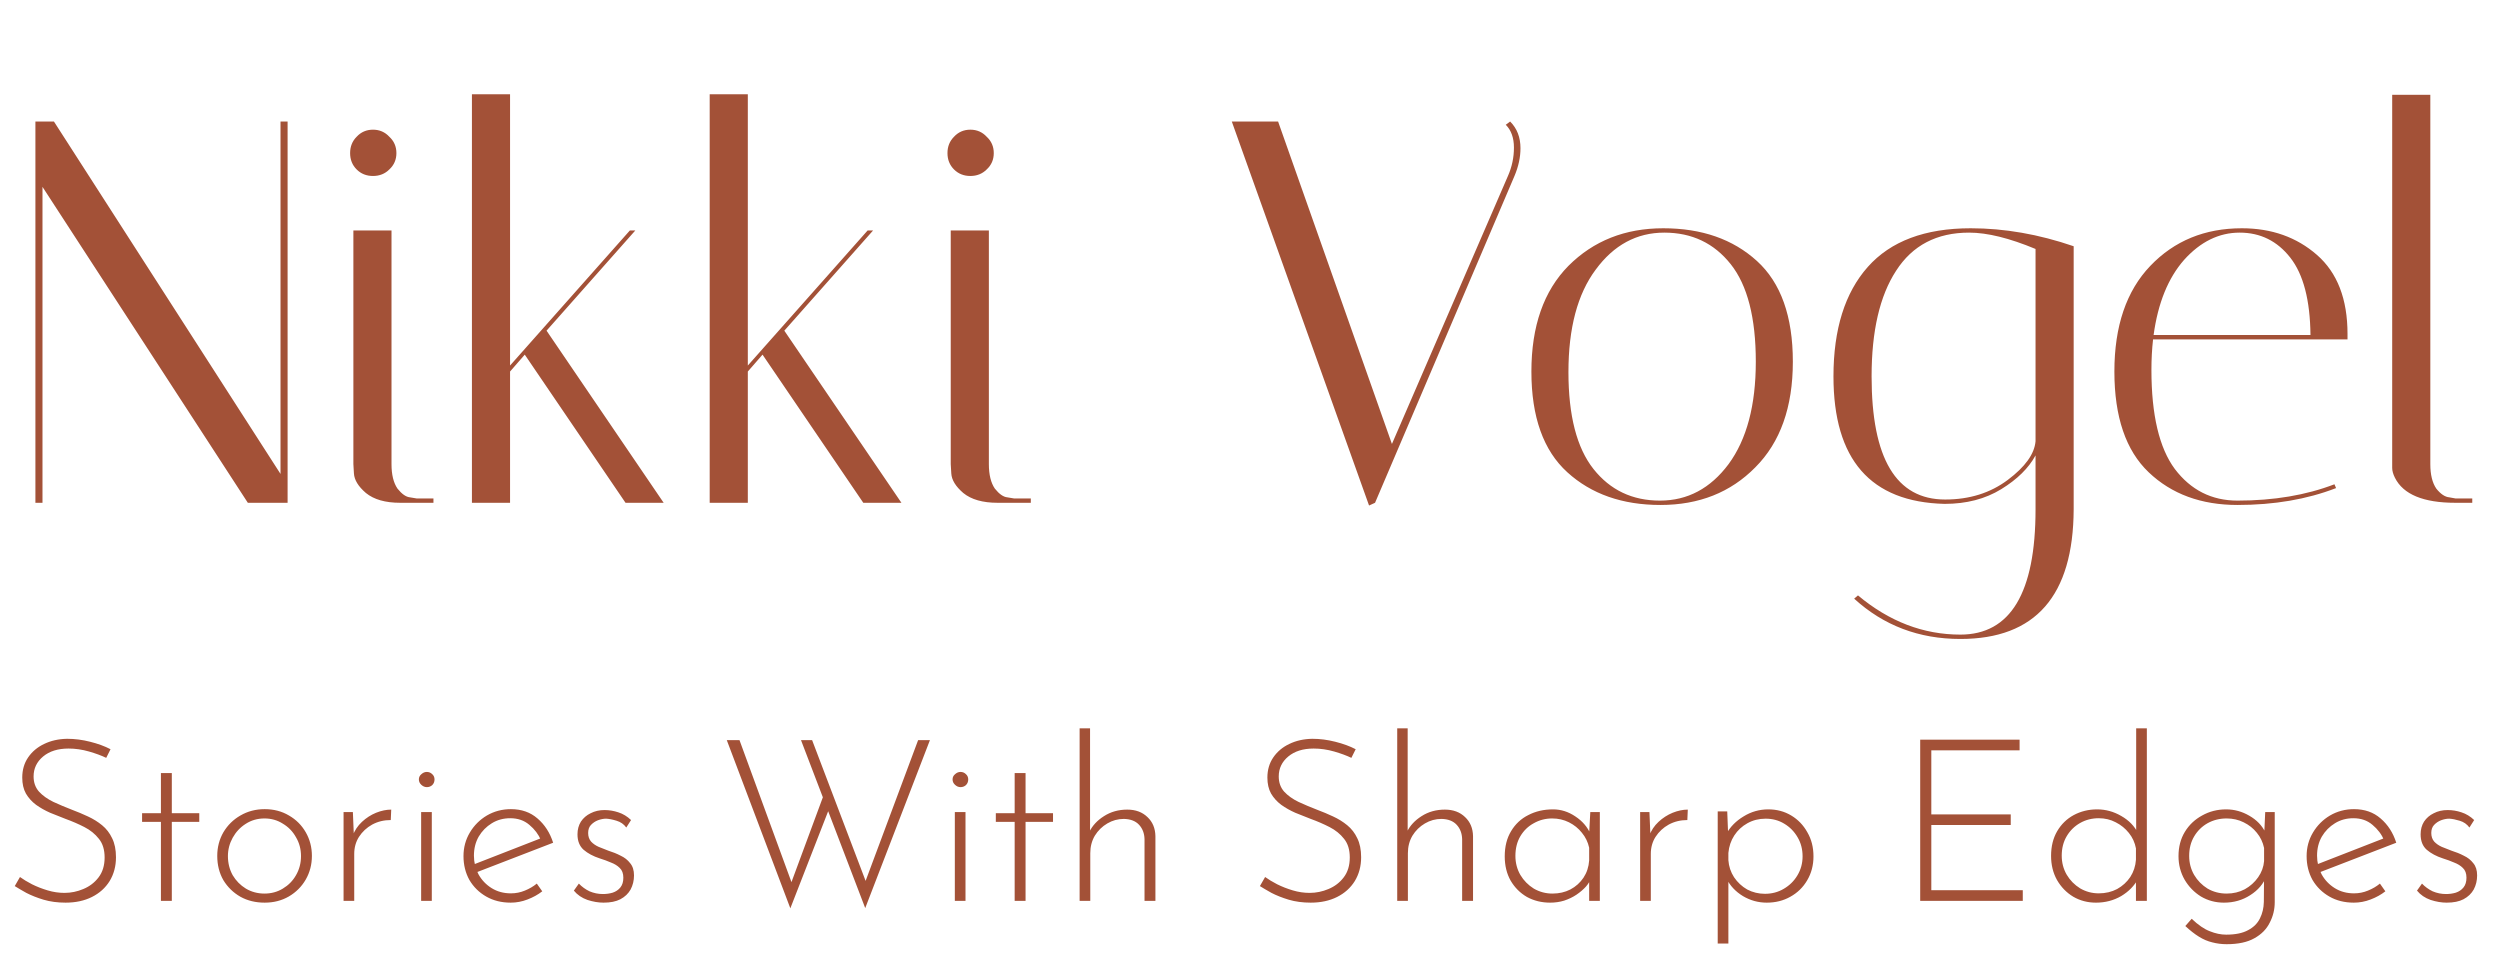
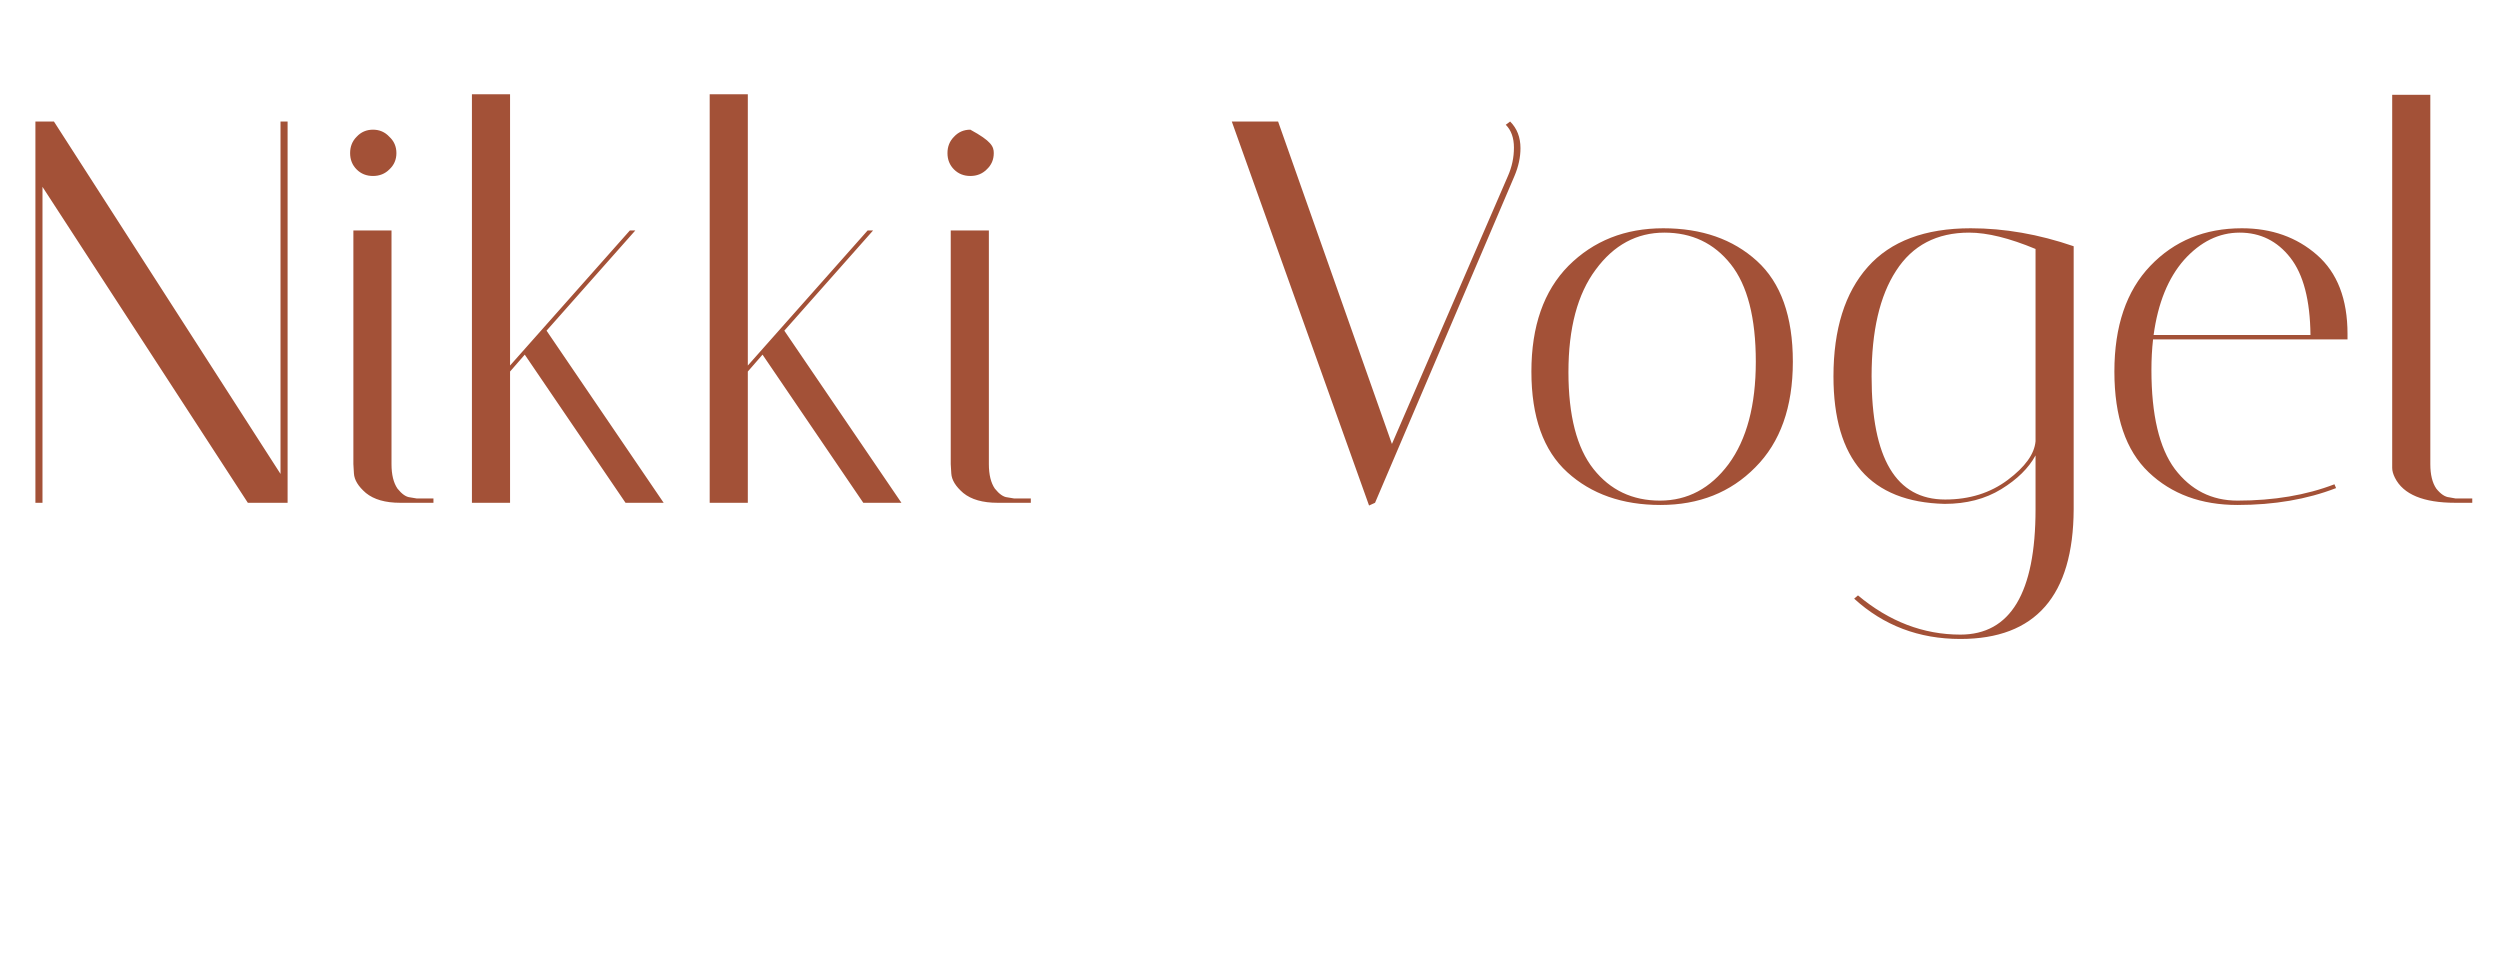
<svg xmlns="http://www.w3.org/2000/svg" width="179" height="69" viewBox="0 0 179 69" fill="none">
-   <path d="M3.042 36H2.535V8.7H3.861L20.085 33.933V8.7H20.592V36H17.745L3.042 13.38V36ZM28.656 36C27.59 36 26.771 35.766 26.199 35.298C25.653 34.83 25.367 34.362 25.341 33.894L25.302 33.231V16.5H28.032V33.231C28.032 33.985 28.175 34.57 28.461 34.986C28.773 35.376 29.072 35.584 29.358 35.61L29.826 35.688H31.035V36H28.656ZM25.536 12.132C25.224 11.82 25.068 11.43 25.068 10.962C25.068 10.494 25.224 10.104 25.536 9.792C25.848 9.454 26.238 9.285 26.706 9.285C27.174 9.285 27.564 9.454 27.876 9.792C28.214 10.104 28.383 10.494 28.383 10.962C28.383 11.43 28.214 11.82 27.876 12.132C27.564 12.444 27.174 12.6 26.706 12.6C26.238 12.6 25.848 12.444 25.536 12.132ZM36.52 6.75V26.172L45.1 16.5H45.49L39.133 23.676L47.518 36H44.788L37.573 25.392L36.52 26.601V36H33.79V6.75H36.52ZM53.544 6.75V26.172L62.124 16.5H62.514L56.157 23.676L64.542 36H61.812L54.597 25.392L53.544 26.601V36H50.814V6.75H53.544ZM71.427 36C70.361 36 69.542 35.766 68.97 35.298C68.424 34.83 68.138 34.362 68.112 33.894L68.073 33.231V16.5H70.803V33.231C70.803 33.985 70.946 34.57 71.232 34.986C71.544 35.376 71.843 35.584 72.129 35.61L72.597 35.688H73.806V36H71.427ZM68.307 12.132C67.995 11.82 67.839 11.43 67.839 10.962C67.839 10.494 67.995 10.104 68.307 9.792C68.619 9.454 69.009 9.285 69.477 9.285C69.945 9.285 70.335 9.454 70.647 9.792C70.985 10.104 71.154 10.494 71.154 10.962C71.154 11.43 70.985 11.82 70.647 12.132C70.335 12.444 69.945 12.6 69.477 12.6C69.009 12.6 68.619 12.444 68.307 12.132ZM108.125 8.7C108.619 9.194 108.866 9.831 108.866 10.611C108.866 11.261 108.723 11.924 108.437 12.6L98.453 36L98.024 36.195L88.196 8.7H91.511L99.662 31.788L107.969 12.6C108.255 11.95 108.398 11.274 108.398 10.572C108.398 9.87 108.203 9.324 107.813 8.934L108.125 8.7ZM118.891 36.156C116.161 36.156 113.938 35.376 112.222 33.816C110.506 32.256 109.648 29.851 109.648 26.601C109.648 23.351 110.532 20.829 112.3 19.035C114.094 17.241 116.356 16.344 119.086 16.344C121.842 16.344 124.078 17.124 125.794 18.684C127.51 20.244 128.368 22.649 128.368 25.899C128.368 29.149 127.471 31.671 125.677 33.465C123.909 35.259 121.647 36.156 118.891 36.156ZM119.164 16.656C117.188 16.656 115.55 17.54 114.25 19.308C112.95 21.05 112.3 23.494 112.3 26.64C112.3 29.76 112.898 32.074 114.094 33.582C115.29 35.09 116.876 35.844 118.852 35.844C120.828 35.844 122.466 34.973 123.766 33.231C125.066 31.463 125.716 29.019 125.716 25.899C125.716 22.753 125.118 20.426 123.922 18.918C122.726 17.41 121.14 16.656 119.164 16.656ZM131.276 26.952C131.276 23.572 132.095 20.959 133.733 19.113C135.371 17.267 137.828 16.344 141.104 16.344C143.522 16.344 145.979 16.773 148.475 17.631V36.468C148.449 42.656 145.745 45.75 140.363 45.75C137.399 45.75 134.864 44.788 132.758 42.864L133.031 42.63C135.267 44.502 137.711 45.438 140.363 45.438C143.951 45.438 145.745 42.448 145.745 36.468V32.607C145.251 33.517 144.432 34.323 143.288 35.025C142.144 35.727 140.792 36.078 139.232 36.078C133.928 35.948 131.276 32.906 131.276 26.952ZM139.271 35.766C141.013 35.766 142.508 35.298 143.756 34.362C145.004 33.426 145.667 32.503 145.745 31.593V17.826C143.873 17.046 142.287 16.656 140.987 16.656C138.673 16.656 136.931 17.566 135.761 19.386C134.591 21.18 134.006 23.702 134.006 26.952C134.006 32.828 135.761 35.766 139.271 35.766ZM154.042 26.484C154.042 29.708 154.601 32.074 155.719 33.582C156.863 35.09 158.358 35.844 160.204 35.844C162.804 35.844 165.118 35.454 167.146 34.674L167.263 34.947C165.183 35.753 162.83 36.156 160.204 36.156C157.604 36.156 155.485 35.376 153.847 33.816C152.209 32.256 151.39 29.851 151.39 26.601C151.39 23.351 152.248 20.829 153.964 19.035C155.68 17.241 157.864 16.344 160.516 16.344C162.648 16.344 164.442 16.981 165.898 18.255C167.354 19.529 168.082 21.414 168.082 23.91C168.082 24.04 168.082 24.17 168.082 24.3H154.159C154.081 25.002 154.042 25.73 154.042 26.484ZM165.43 23.988C165.404 21.492 164.923 19.646 163.987 18.45C163.051 17.254 161.842 16.656 160.36 16.656C158.878 16.656 157.552 17.306 156.382 18.606C155.238 19.906 154.51 21.7 154.198 23.988H165.43ZM175.805 36C173.517 36 172.074 35.402 171.476 34.206C171.346 33.946 171.281 33.712 171.281 33.504V6.789H174.011V33.231C174.011 33.985 174.154 34.57 174.44 34.986C174.752 35.376 175.064 35.584 175.376 35.61L175.805 35.688H177.014V36H175.805Z" fill="#A35137" />
-   <path d="M7.605 54.263C7.269 54.1 6.857 53.948 6.37 53.807C5.883 53.667 5.395 53.596 4.907 53.596C4.149 53.596 3.542 53.786 3.087 54.165C2.632 54.544 2.405 55.021 2.405 55.595C2.405 56.028 2.535 56.391 2.795 56.684C3.055 56.965 3.396 57.209 3.819 57.415C4.241 57.61 4.691 57.8 5.168 57.984C5.547 58.125 5.92 58.282 6.289 58.455C6.668 58.628 7.009 58.84 7.312 59.089C7.616 59.338 7.854 59.647 8.027 60.015C8.212 60.383 8.304 60.838 8.304 61.38C8.304 62.019 8.152 62.588 7.849 63.086C7.545 63.574 7.123 63.953 6.581 64.224C6.04 64.495 5.411 64.63 4.696 64.63C4.122 64.63 3.597 64.56 3.12 64.419C2.654 64.278 2.243 64.115 1.885 63.931C1.538 63.736 1.262 63.574 1.056 63.444L1.43 62.794C1.668 62.967 1.955 63.14 2.291 63.314C2.638 63.487 3.012 63.633 3.413 63.752C3.813 63.872 4.214 63.931 4.615 63.931C5.081 63.931 5.53 63.839 5.964 63.655C6.408 63.471 6.771 63.195 7.053 62.826C7.345 62.447 7.491 61.97 7.491 61.396C7.491 60.844 7.356 60.4 7.085 60.064C6.814 59.717 6.468 59.435 6.045 59.219C5.622 59.002 5.173 58.807 4.696 58.634C4.328 58.493 3.96 58.347 3.591 58.195C3.223 58.032 2.887 57.843 2.584 57.626C2.28 57.399 2.037 57.128 1.853 56.814C1.679 56.5 1.593 56.12 1.593 55.676C1.593 55.124 1.733 54.642 2.015 54.23C2.297 53.818 2.676 53.499 3.152 53.271C3.64 53.033 4.192 52.908 4.81 52.898C5.352 52.898 5.899 52.968 6.451 53.109C7.015 53.25 7.502 53.428 7.914 53.645L7.605 54.263ZM11.522 55.351H12.302V58.227H14.268V58.845H12.302V64.5H11.522V58.845H10.173V58.227H11.522V55.351ZM15.555 61.282C15.555 60.665 15.702 60.102 15.994 59.593C16.297 59.083 16.704 58.682 17.213 58.39C17.733 58.087 18.312 57.935 18.952 57.935C19.602 57.935 20.181 58.087 20.69 58.39C21.2 58.682 21.6 59.083 21.893 59.593C22.185 60.102 22.332 60.665 22.332 61.282C22.332 61.9 22.185 62.463 21.893 62.972C21.6 63.482 21.194 63.888 20.674 64.191C20.165 64.484 19.591 64.63 18.952 64.63C18.302 64.63 17.722 64.489 17.213 64.207C16.704 63.915 16.297 63.52 15.994 63.021C15.702 62.512 15.555 61.932 15.555 61.282ZM16.319 61.299C16.319 61.797 16.433 62.252 16.66 62.664C16.899 63.065 17.213 63.384 17.603 63.623C18.004 63.861 18.448 63.98 18.935 63.98C19.423 63.98 19.862 63.861 20.252 63.623C20.652 63.384 20.967 63.065 21.194 62.664C21.432 62.252 21.552 61.797 21.552 61.299C21.552 60.8 21.432 60.351 21.194 59.95C20.967 59.538 20.652 59.213 20.252 58.975C19.862 58.726 19.423 58.601 18.935 58.601C18.437 58.601 17.987 58.731 17.587 58.991C17.197 59.24 16.888 59.571 16.66 59.983C16.433 60.394 16.319 60.833 16.319 61.299ZM25.266 58.146L25.347 60.096L25.249 59.852C25.39 59.462 25.612 59.127 25.916 58.845C26.219 58.563 26.555 58.347 26.923 58.195C27.302 58.043 27.665 57.968 28.012 57.968L27.979 58.715C27.492 58.715 27.048 58.823 26.647 59.04C26.257 59.257 25.943 59.549 25.704 59.917C25.477 60.275 25.363 60.681 25.363 61.136V64.5H24.599V58.146H25.266ZM30.154 58.146H30.917V64.5H30.154V58.146ZM29.991 55.806C29.991 55.655 30.051 55.53 30.17 55.432C30.289 55.324 30.419 55.27 30.56 55.27C30.711 55.27 30.841 55.324 30.95 55.432C31.058 55.53 31.112 55.655 31.112 55.806C31.112 55.969 31.058 56.104 30.95 56.212C30.841 56.31 30.711 56.359 30.56 56.359C30.419 56.359 30.289 56.305 30.17 56.196C30.051 56.088 29.991 55.958 29.991 55.806ZM36.566 64.63C35.905 64.63 35.32 64.484 34.811 64.191C34.302 63.899 33.901 63.503 33.608 63.005C33.327 62.496 33.186 61.927 33.186 61.299C33.186 60.681 33.338 60.118 33.641 59.609C33.944 59.1 34.35 58.693 34.86 58.39C35.38 58.087 35.954 57.935 36.582 57.935C37.34 57.935 37.974 58.157 38.483 58.601C39.003 59.045 39.377 59.625 39.605 60.34L34.047 62.485L33.82 61.932L38.906 59.95L38.743 60.178C38.559 59.744 38.278 59.37 37.898 59.056C37.53 58.742 37.075 58.585 36.533 58.585C36.046 58.585 35.607 58.704 35.217 58.943C34.827 59.181 34.513 59.5 34.275 59.901C34.047 60.302 33.933 60.757 33.933 61.266C33.933 61.743 34.042 62.187 34.258 62.599C34.486 63.01 34.8 63.341 35.201 63.59C35.602 63.839 36.062 63.964 36.582 63.964C36.929 63.964 37.259 63.899 37.573 63.769C37.898 63.639 38.185 63.471 38.435 63.265L38.825 63.818C38.521 64.056 38.169 64.251 37.768 64.403C37.378 64.554 36.978 64.63 36.566 64.63ZM43.217 64.63C42.849 64.63 42.464 64.565 42.063 64.435C41.663 64.294 41.337 64.072 41.088 63.769L41.446 63.265C41.663 63.492 41.917 63.677 42.21 63.818C42.513 63.947 42.833 64.013 43.168 64.013C43.417 64.013 43.651 63.98 43.867 63.915C44.095 63.839 44.279 63.715 44.42 63.541C44.56 63.368 44.631 63.135 44.631 62.843C44.631 62.539 44.544 62.306 44.371 62.144C44.208 61.981 43.997 61.851 43.737 61.754C43.488 61.645 43.222 61.548 42.941 61.461C42.475 61.31 42.09 61.104 41.787 60.844C41.495 60.584 41.348 60.215 41.348 59.739C41.348 59.392 41.43 59.089 41.592 58.829C41.766 58.569 41.998 58.368 42.291 58.227C42.583 58.076 42.914 58 43.282 58C43.618 58 43.948 58.054 44.273 58.163C44.609 58.271 44.913 58.455 45.183 58.715L44.842 59.251C44.669 59.013 44.436 58.85 44.143 58.764C43.862 58.677 43.612 58.628 43.396 58.617C43.212 58.617 43.017 58.655 42.811 58.731C42.616 58.807 42.448 58.921 42.307 59.072C42.177 59.213 42.112 59.403 42.112 59.641C42.112 59.89 42.182 60.096 42.323 60.259C42.464 60.41 42.643 60.535 42.86 60.633C43.087 60.73 43.32 60.822 43.558 60.909C43.873 61.006 44.165 61.125 44.436 61.266C44.718 61.396 44.945 61.575 45.118 61.803C45.303 62.019 45.395 62.312 45.395 62.68C45.395 63.048 45.313 63.384 45.151 63.688C44.988 63.98 44.745 64.213 44.42 64.386C44.105 64.549 43.705 64.63 43.217 64.63ZM52.038 52.995H52.948L56.767 63.428L56.588 63.379L58.993 56.879L59.367 57.903L56.588 65.036L52.038 52.995ZM57.352 52.995H58.148L62.113 63.428L61.869 63.362L65.737 52.995H66.582L61.95 65.02L57.352 52.995ZM68.366 58.146H69.13V64.5H68.366V58.146ZM68.204 55.806C68.204 55.655 68.263 55.53 68.383 55.432C68.502 55.324 68.632 55.27 68.773 55.27C68.924 55.27 69.054 55.324 69.163 55.432C69.271 55.53 69.325 55.655 69.325 55.806C69.325 55.969 69.271 56.104 69.163 56.212C69.054 56.31 68.924 56.359 68.773 56.359C68.632 56.359 68.502 56.305 68.383 56.196C68.263 56.088 68.204 55.958 68.204 55.806ZM72.65 55.351H73.43V58.227H75.396V58.845H73.43V64.5H72.65V58.845H71.301V58.227H72.65V55.351ZM77.301 64.5V52.15H78.048V59.836L77.999 59.56C78.216 59.116 78.563 58.742 79.04 58.439C79.527 58.125 80.085 57.968 80.713 57.968C81.309 57.968 81.791 58.146 82.159 58.504C82.528 58.85 82.717 59.305 82.728 59.869V64.5H81.948V60.08C81.937 59.668 81.807 59.327 81.558 59.056C81.309 58.785 80.946 58.645 80.469 58.634C80.047 58.634 79.652 58.742 79.283 58.959C78.915 59.175 78.617 59.468 78.389 59.836C78.173 60.205 78.064 60.622 78.064 61.087V64.5H77.301ZM96.758 54.263C96.422 54.1 96.01 53.948 95.523 53.807C95.035 53.667 94.548 53.596 94.06 53.596C93.302 53.596 92.695 53.786 92.24 54.165C91.785 54.544 91.558 55.021 91.558 55.595C91.558 56.028 91.688 56.391 91.948 56.684C92.208 56.965 92.549 57.209 92.972 57.415C93.394 57.61 93.844 57.8 94.32 57.984C94.7 58.125 95.073 58.282 95.442 58.455C95.821 58.628 96.162 58.84 96.465 59.089C96.769 59.338 97.007 59.647 97.18 60.015C97.365 60.383 97.457 60.838 97.457 61.38C97.457 62.019 97.305 62.588 97.002 63.086C96.698 63.574 96.276 63.953 95.734 64.224C95.192 64.495 94.564 64.63 93.849 64.63C93.275 64.63 92.749 64.56 92.273 64.419C91.807 64.278 91.395 64.115 91.038 63.931C90.691 63.736 90.415 63.574 90.209 63.444L90.583 62.794C90.821 62.967 91.108 63.14 91.444 63.314C91.791 63.487 92.165 63.633 92.565 63.752C92.966 63.872 93.367 63.931 93.768 63.931C94.234 63.931 94.683 63.839 95.117 63.655C95.561 63.471 95.924 63.195 96.205 62.826C96.498 62.447 96.644 61.97 96.644 61.396C96.644 60.844 96.509 60.4 96.238 60.064C95.967 59.717 95.62 59.435 95.198 59.219C94.775 59.002 94.326 58.807 93.849 58.634C93.481 58.493 93.112 58.347 92.744 58.195C92.376 58.032 92.04 57.843 91.737 57.626C91.433 57.399 91.189 57.128 91.005 56.814C90.832 56.5 90.745 56.12 90.745 55.676C90.745 55.124 90.886 54.642 91.168 54.23C91.45 53.818 91.829 53.499 92.305 53.271C92.793 53.033 93.345 52.908 93.963 52.898C94.504 52.898 95.052 52.968 95.604 53.109C96.167 53.25 96.655 53.428 97.067 53.645L96.758 54.263ZM100.041 64.5V52.15H100.789V59.836L100.74 59.56C100.957 59.116 101.303 58.742 101.78 58.439C102.267 58.125 102.825 57.968 103.454 57.968C104.05 57.968 104.532 58.146 104.9 58.504C105.268 58.85 105.458 59.305 105.469 59.869V64.5H104.689V60.08C104.678 59.668 104.548 59.327 104.299 59.056C104.05 58.785 103.687 58.645 103.21 58.634C102.787 58.634 102.392 58.742 102.024 58.959C101.655 59.175 101.357 59.468 101.13 59.836C100.913 60.205 100.805 60.622 100.805 61.087V64.5H100.041ZM110.989 64.63C110.382 64.63 109.83 64.495 109.332 64.224C108.844 63.942 108.454 63.552 108.162 63.054C107.88 62.555 107.739 61.976 107.739 61.315C107.739 60.611 107.891 60.01 108.194 59.511C108.497 59.002 108.909 58.617 109.429 58.358C109.949 58.087 110.54 57.951 111.2 57.951C111.764 57.951 112.295 58.119 112.793 58.455C113.302 58.791 113.665 59.213 113.882 59.722L113.768 59.95L113.865 58.146H114.548V64.5H113.784V62.534L113.947 62.826C113.871 63.043 113.741 63.26 113.557 63.476C113.372 63.682 113.145 63.877 112.874 64.061C112.614 64.235 112.322 64.375 111.997 64.484C111.682 64.581 111.347 64.63 110.989 64.63ZM111.152 63.98C111.628 63.98 112.056 63.883 112.435 63.688C112.825 63.482 113.14 63.2 113.378 62.843C113.616 62.485 113.752 62.073 113.784 61.608V60.697C113.697 60.297 113.524 59.939 113.264 59.625C113.015 59.311 112.706 59.062 112.338 58.877C111.97 58.693 111.569 58.601 111.135 58.601C110.659 58.601 110.22 58.715 109.819 58.943C109.418 59.159 109.099 59.468 108.86 59.869C108.622 60.27 108.503 60.741 108.503 61.282C108.503 61.781 108.622 62.236 108.86 62.648C109.099 63.048 109.418 63.373 109.819 63.623C110.231 63.861 110.675 63.98 111.152 63.98ZM118.1 58.146L118.181 60.096L118.084 59.852C118.225 59.462 118.447 59.127 118.75 58.845C119.053 58.563 119.389 58.347 119.758 58.195C120.137 58.043 120.5 57.968 120.846 57.968L120.814 58.715C120.326 58.715 119.882 58.823 119.481 59.04C119.091 59.257 118.777 59.549 118.539 59.917C118.311 60.275 118.198 60.681 118.198 61.136V64.5H117.434V58.146H118.1ZM126.498 64.63C125.891 64.63 125.323 64.473 124.792 64.159C124.261 63.834 123.871 63.417 123.622 62.907L123.752 62.631V67.555H122.988V58.097H123.67L123.752 60.178L123.605 59.706C123.887 59.197 124.299 58.78 124.84 58.455C125.382 58.119 125.973 57.951 126.612 57.951C127.218 57.951 127.765 58.097 128.253 58.39C128.74 58.682 129.125 59.083 129.407 59.593C129.699 60.091 129.845 60.665 129.845 61.315C129.845 61.954 129.694 62.528 129.39 63.038C129.098 63.536 128.697 63.926 128.188 64.207C127.69 64.489 127.126 64.63 126.498 64.63ZM126.368 63.996C126.866 63.996 127.316 63.877 127.717 63.639C128.128 63.4 128.453 63.081 128.692 62.68C128.941 62.268 129.065 61.813 129.065 61.315C129.065 60.806 128.946 60.351 128.708 59.95C128.47 59.538 128.15 59.213 127.749 58.975C127.359 58.737 126.915 58.617 126.417 58.617C125.94 58.617 125.507 58.726 125.117 58.943C124.727 59.159 124.413 59.452 124.174 59.82C123.936 60.188 123.795 60.605 123.752 61.071V61.591C123.784 62.035 123.92 62.442 124.158 62.81C124.407 63.178 124.721 63.471 125.1 63.688C125.49 63.893 125.913 63.996 126.368 63.996ZM137.486 52.962H144.603V53.726H138.282V58.309H143.969V59.072H138.282V63.736H144.831V64.5H137.486V52.962ZM150.074 64.63C149.478 64.63 148.937 64.489 148.449 64.207C147.962 63.915 147.572 63.514 147.279 63.005C146.997 62.496 146.857 61.922 146.857 61.282C146.857 60.6 147.003 60.01 147.295 59.511C147.588 59.013 147.983 58.628 148.482 58.358C148.991 58.087 149.549 57.951 150.155 57.951C150.762 57.951 151.336 58.108 151.878 58.422C152.43 58.737 152.831 59.148 153.08 59.657L152.95 60.015V52.15H153.714V64.5H152.934V62.55L153.097 62.907C152.826 63.417 152.419 63.834 151.878 64.159C151.336 64.473 150.735 64.63 150.074 64.63ZM150.269 63.964C150.757 63.964 151.195 63.861 151.585 63.655C151.975 63.438 152.289 63.151 152.528 62.794C152.766 62.425 152.902 62.014 152.934 61.559V60.746C152.858 60.335 152.69 59.966 152.43 59.641C152.17 59.316 151.856 59.062 151.488 58.877C151.119 58.682 150.713 58.585 150.269 58.585C149.782 58.585 149.337 58.699 148.937 58.926C148.536 59.154 148.216 59.468 147.978 59.869C147.739 60.27 147.62 60.735 147.62 61.266C147.62 61.765 147.739 62.22 147.978 62.631C148.216 63.032 148.536 63.357 148.937 63.606C149.348 63.845 149.792 63.964 150.269 63.964ZM159.426 67.604C159.069 67.604 158.728 67.56 158.403 67.474C158.078 67.398 157.758 67.263 157.444 67.067C157.13 66.873 156.805 66.618 156.469 66.304L156.924 65.784C157.39 66.228 157.823 66.526 158.224 66.677C158.625 66.84 159.015 66.921 159.394 66.921C160.055 66.921 160.58 66.813 160.97 66.596C161.36 66.39 161.642 66.109 161.815 65.751C161.988 65.405 162.081 65.015 162.091 64.581L162.108 62.517L162.286 62.712C162.07 63.276 161.68 63.736 161.116 64.094C160.564 64.451 159.936 64.63 159.231 64.63C158.636 64.63 158.088 64.484 157.59 64.191C157.103 63.888 156.713 63.487 156.42 62.989C156.128 62.48 155.981 61.916 155.981 61.299C155.981 60.638 156.133 60.058 156.436 59.56C156.74 59.062 157.151 58.672 157.671 58.39C158.191 58.097 158.766 57.951 159.394 57.951C159.979 57.951 160.531 58.103 161.051 58.406C161.582 58.71 161.967 59.11 162.205 59.609L162.108 59.966L162.189 58.146H162.871V64.597C162.871 65.118 162.752 65.605 162.514 66.06C162.286 66.526 161.918 66.9 161.409 67.181C160.911 67.463 160.25 67.604 159.426 67.604ZM156.745 61.282C156.745 61.781 156.864 62.236 157.103 62.648C157.341 63.048 157.661 63.373 158.061 63.623C158.473 63.861 158.928 63.98 159.426 63.98C159.903 63.98 160.336 63.877 160.726 63.671C161.116 63.455 161.436 63.167 161.685 62.81C161.934 62.453 162.075 62.068 162.108 61.656V60.714C162.021 60.302 161.848 59.939 161.588 59.625C161.338 59.311 161.024 59.062 160.645 58.877C160.277 58.693 159.871 58.601 159.426 58.601C158.928 58.601 158.473 58.715 158.061 58.943C157.661 59.17 157.341 59.484 157.103 59.885C156.864 60.286 156.745 60.752 156.745 61.282ZM168.534 64.63C167.873 64.63 167.288 64.484 166.779 64.191C166.27 63.899 165.869 63.503 165.576 63.005C165.295 62.496 165.154 61.927 165.154 61.299C165.154 60.681 165.305 60.118 165.609 59.609C165.912 59.1 166.318 58.693 166.827 58.39C167.347 58.087 167.922 57.935 168.55 57.935C169.308 57.935 169.942 58.157 170.451 58.601C170.971 59.045 171.345 59.625 171.572 60.34L166.015 62.485L165.787 61.932L170.874 59.95L170.711 60.178C170.527 59.744 170.245 59.37 169.866 59.056C169.498 58.742 169.043 58.585 168.501 58.585C168.014 58.585 167.575 58.704 167.185 58.943C166.795 59.181 166.481 59.5 166.242 59.901C166.015 60.302 165.901 60.757 165.901 61.266C165.901 61.743 166.01 62.187 166.226 62.599C166.454 63.01 166.768 63.341 167.169 63.59C167.57 63.839 168.03 63.964 168.55 63.964C168.897 63.964 169.227 63.899 169.541 63.769C169.866 63.639 170.153 63.471 170.402 63.265L170.792 63.818C170.489 64.056 170.137 64.251 169.736 64.403C169.346 64.554 168.945 64.63 168.534 64.63ZM175.185 64.63C174.817 64.63 174.432 64.565 174.031 64.435C173.63 64.294 173.305 64.072 173.056 63.769L173.414 63.265C173.63 63.492 173.885 63.677 174.177 63.818C174.481 63.947 174.8 64.013 175.136 64.013C175.385 64.013 175.618 63.98 175.835 63.915C176.062 63.839 176.247 63.715 176.387 63.541C176.528 63.368 176.599 63.135 176.599 62.843C176.599 62.539 176.512 62.306 176.339 62.144C176.176 61.981 175.965 61.851 175.705 61.754C175.456 61.645 175.19 61.548 174.909 61.461C174.443 61.31 174.058 61.104 173.755 60.844C173.462 60.584 173.316 60.215 173.316 59.739C173.316 59.392 173.397 59.089 173.56 58.829C173.733 58.569 173.966 58.368 174.259 58.227C174.551 58.076 174.882 58 175.25 58C175.586 58 175.916 58.054 176.241 58.163C176.577 58.271 176.88 58.455 177.151 58.715L176.81 59.251C176.637 59.013 176.404 58.85 176.111 58.764C175.829 58.677 175.58 58.628 175.364 58.617C175.179 58.617 174.984 58.655 174.779 58.731C174.584 58.807 174.416 58.921 174.275 59.072C174.145 59.213 174.08 59.403 174.08 59.641C174.08 59.89 174.15 60.096 174.291 60.259C174.432 60.41 174.611 60.535 174.827 60.633C175.055 60.73 175.288 60.822 175.526 60.909C175.84 61.006 176.133 61.125 176.404 61.266C176.685 61.396 176.913 61.575 177.086 61.803C177.27 62.019 177.362 62.312 177.362 62.68C177.362 63.048 177.281 63.384 177.119 63.688C176.956 63.98 176.712 64.213 176.387 64.386C176.073 64.549 175.672 64.63 175.185 64.63Z" fill="#A35137" />
+   <path d="M3.042 36H2.535V8.7H3.861L20.085 33.933V8.7H20.592V36H17.745L3.042 13.38V36ZM28.656 36C27.59 36 26.771 35.766 26.199 35.298C25.653 34.83 25.367 34.362 25.341 33.894L25.302 33.231V16.5H28.032V33.231C28.032 33.985 28.175 34.57 28.461 34.986C28.773 35.376 29.072 35.584 29.358 35.61L29.826 35.688H31.035V36H28.656ZM25.536 12.132C25.224 11.82 25.068 11.43 25.068 10.962C25.068 10.494 25.224 10.104 25.536 9.792C25.848 9.454 26.238 9.285 26.706 9.285C27.174 9.285 27.564 9.454 27.876 9.792C28.214 10.104 28.383 10.494 28.383 10.962C28.383 11.43 28.214 11.82 27.876 12.132C27.564 12.444 27.174 12.6 26.706 12.6C26.238 12.6 25.848 12.444 25.536 12.132ZM36.52 6.75V26.172L45.1 16.5H45.49L39.133 23.676L47.518 36H44.788L37.573 25.392L36.52 26.601V36H33.79V6.75H36.52ZM53.544 6.75V26.172L62.124 16.5H62.514L56.157 23.676L64.542 36H61.812L54.597 25.392L53.544 26.601V36H50.814V6.75H53.544ZM71.427 36C70.361 36 69.542 35.766 68.97 35.298C68.424 34.83 68.138 34.362 68.112 33.894L68.073 33.231V16.5H70.803V33.231C70.803 33.985 70.946 34.57 71.232 34.986C71.544 35.376 71.843 35.584 72.129 35.61L72.597 35.688H73.806V36H71.427ZM68.307 12.132C67.995 11.82 67.839 11.43 67.839 10.962C67.839 10.494 67.995 10.104 68.307 9.792C68.619 9.454 69.009 9.285 69.477 9.285C70.985 10.104 71.154 10.494 71.154 10.962C71.154 11.43 70.985 11.82 70.647 12.132C70.335 12.444 69.945 12.6 69.477 12.6C69.009 12.6 68.619 12.444 68.307 12.132ZM108.125 8.7C108.619 9.194 108.866 9.831 108.866 10.611C108.866 11.261 108.723 11.924 108.437 12.6L98.453 36L98.024 36.195L88.196 8.7H91.511L99.662 31.788L107.969 12.6C108.255 11.95 108.398 11.274 108.398 10.572C108.398 9.87 108.203 9.324 107.813 8.934L108.125 8.7ZM118.891 36.156C116.161 36.156 113.938 35.376 112.222 33.816C110.506 32.256 109.648 29.851 109.648 26.601C109.648 23.351 110.532 20.829 112.3 19.035C114.094 17.241 116.356 16.344 119.086 16.344C121.842 16.344 124.078 17.124 125.794 18.684C127.51 20.244 128.368 22.649 128.368 25.899C128.368 29.149 127.471 31.671 125.677 33.465C123.909 35.259 121.647 36.156 118.891 36.156ZM119.164 16.656C117.188 16.656 115.55 17.54 114.25 19.308C112.95 21.05 112.3 23.494 112.3 26.64C112.3 29.76 112.898 32.074 114.094 33.582C115.29 35.09 116.876 35.844 118.852 35.844C120.828 35.844 122.466 34.973 123.766 33.231C125.066 31.463 125.716 29.019 125.716 25.899C125.716 22.753 125.118 20.426 123.922 18.918C122.726 17.41 121.14 16.656 119.164 16.656ZM131.276 26.952C131.276 23.572 132.095 20.959 133.733 19.113C135.371 17.267 137.828 16.344 141.104 16.344C143.522 16.344 145.979 16.773 148.475 17.631V36.468C148.449 42.656 145.745 45.75 140.363 45.75C137.399 45.75 134.864 44.788 132.758 42.864L133.031 42.63C135.267 44.502 137.711 45.438 140.363 45.438C143.951 45.438 145.745 42.448 145.745 36.468V32.607C145.251 33.517 144.432 34.323 143.288 35.025C142.144 35.727 140.792 36.078 139.232 36.078C133.928 35.948 131.276 32.906 131.276 26.952ZM139.271 35.766C141.013 35.766 142.508 35.298 143.756 34.362C145.004 33.426 145.667 32.503 145.745 31.593V17.826C143.873 17.046 142.287 16.656 140.987 16.656C138.673 16.656 136.931 17.566 135.761 19.386C134.591 21.18 134.006 23.702 134.006 26.952C134.006 32.828 135.761 35.766 139.271 35.766ZM154.042 26.484C154.042 29.708 154.601 32.074 155.719 33.582C156.863 35.09 158.358 35.844 160.204 35.844C162.804 35.844 165.118 35.454 167.146 34.674L167.263 34.947C165.183 35.753 162.83 36.156 160.204 36.156C157.604 36.156 155.485 35.376 153.847 33.816C152.209 32.256 151.39 29.851 151.39 26.601C151.39 23.351 152.248 20.829 153.964 19.035C155.68 17.241 157.864 16.344 160.516 16.344C162.648 16.344 164.442 16.981 165.898 18.255C167.354 19.529 168.082 21.414 168.082 23.91C168.082 24.04 168.082 24.17 168.082 24.3H154.159C154.081 25.002 154.042 25.73 154.042 26.484ZM165.43 23.988C165.404 21.492 164.923 19.646 163.987 18.45C163.051 17.254 161.842 16.656 160.36 16.656C158.878 16.656 157.552 17.306 156.382 18.606C155.238 19.906 154.51 21.7 154.198 23.988H165.43ZM175.805 36C173.517 36 172.074 35.402 171.476 34.206C171.346 33.946 171.281 33.712 171.281 33.504V6.789H174.011V33.231C174.011 33.985 174.154 34.57 174.44 34.986C174.752 35.376 175.064 35.584 175.376 35.61L175.805 35.688H177.014V36H175.805Z" fill="#A35137" />
</svg>